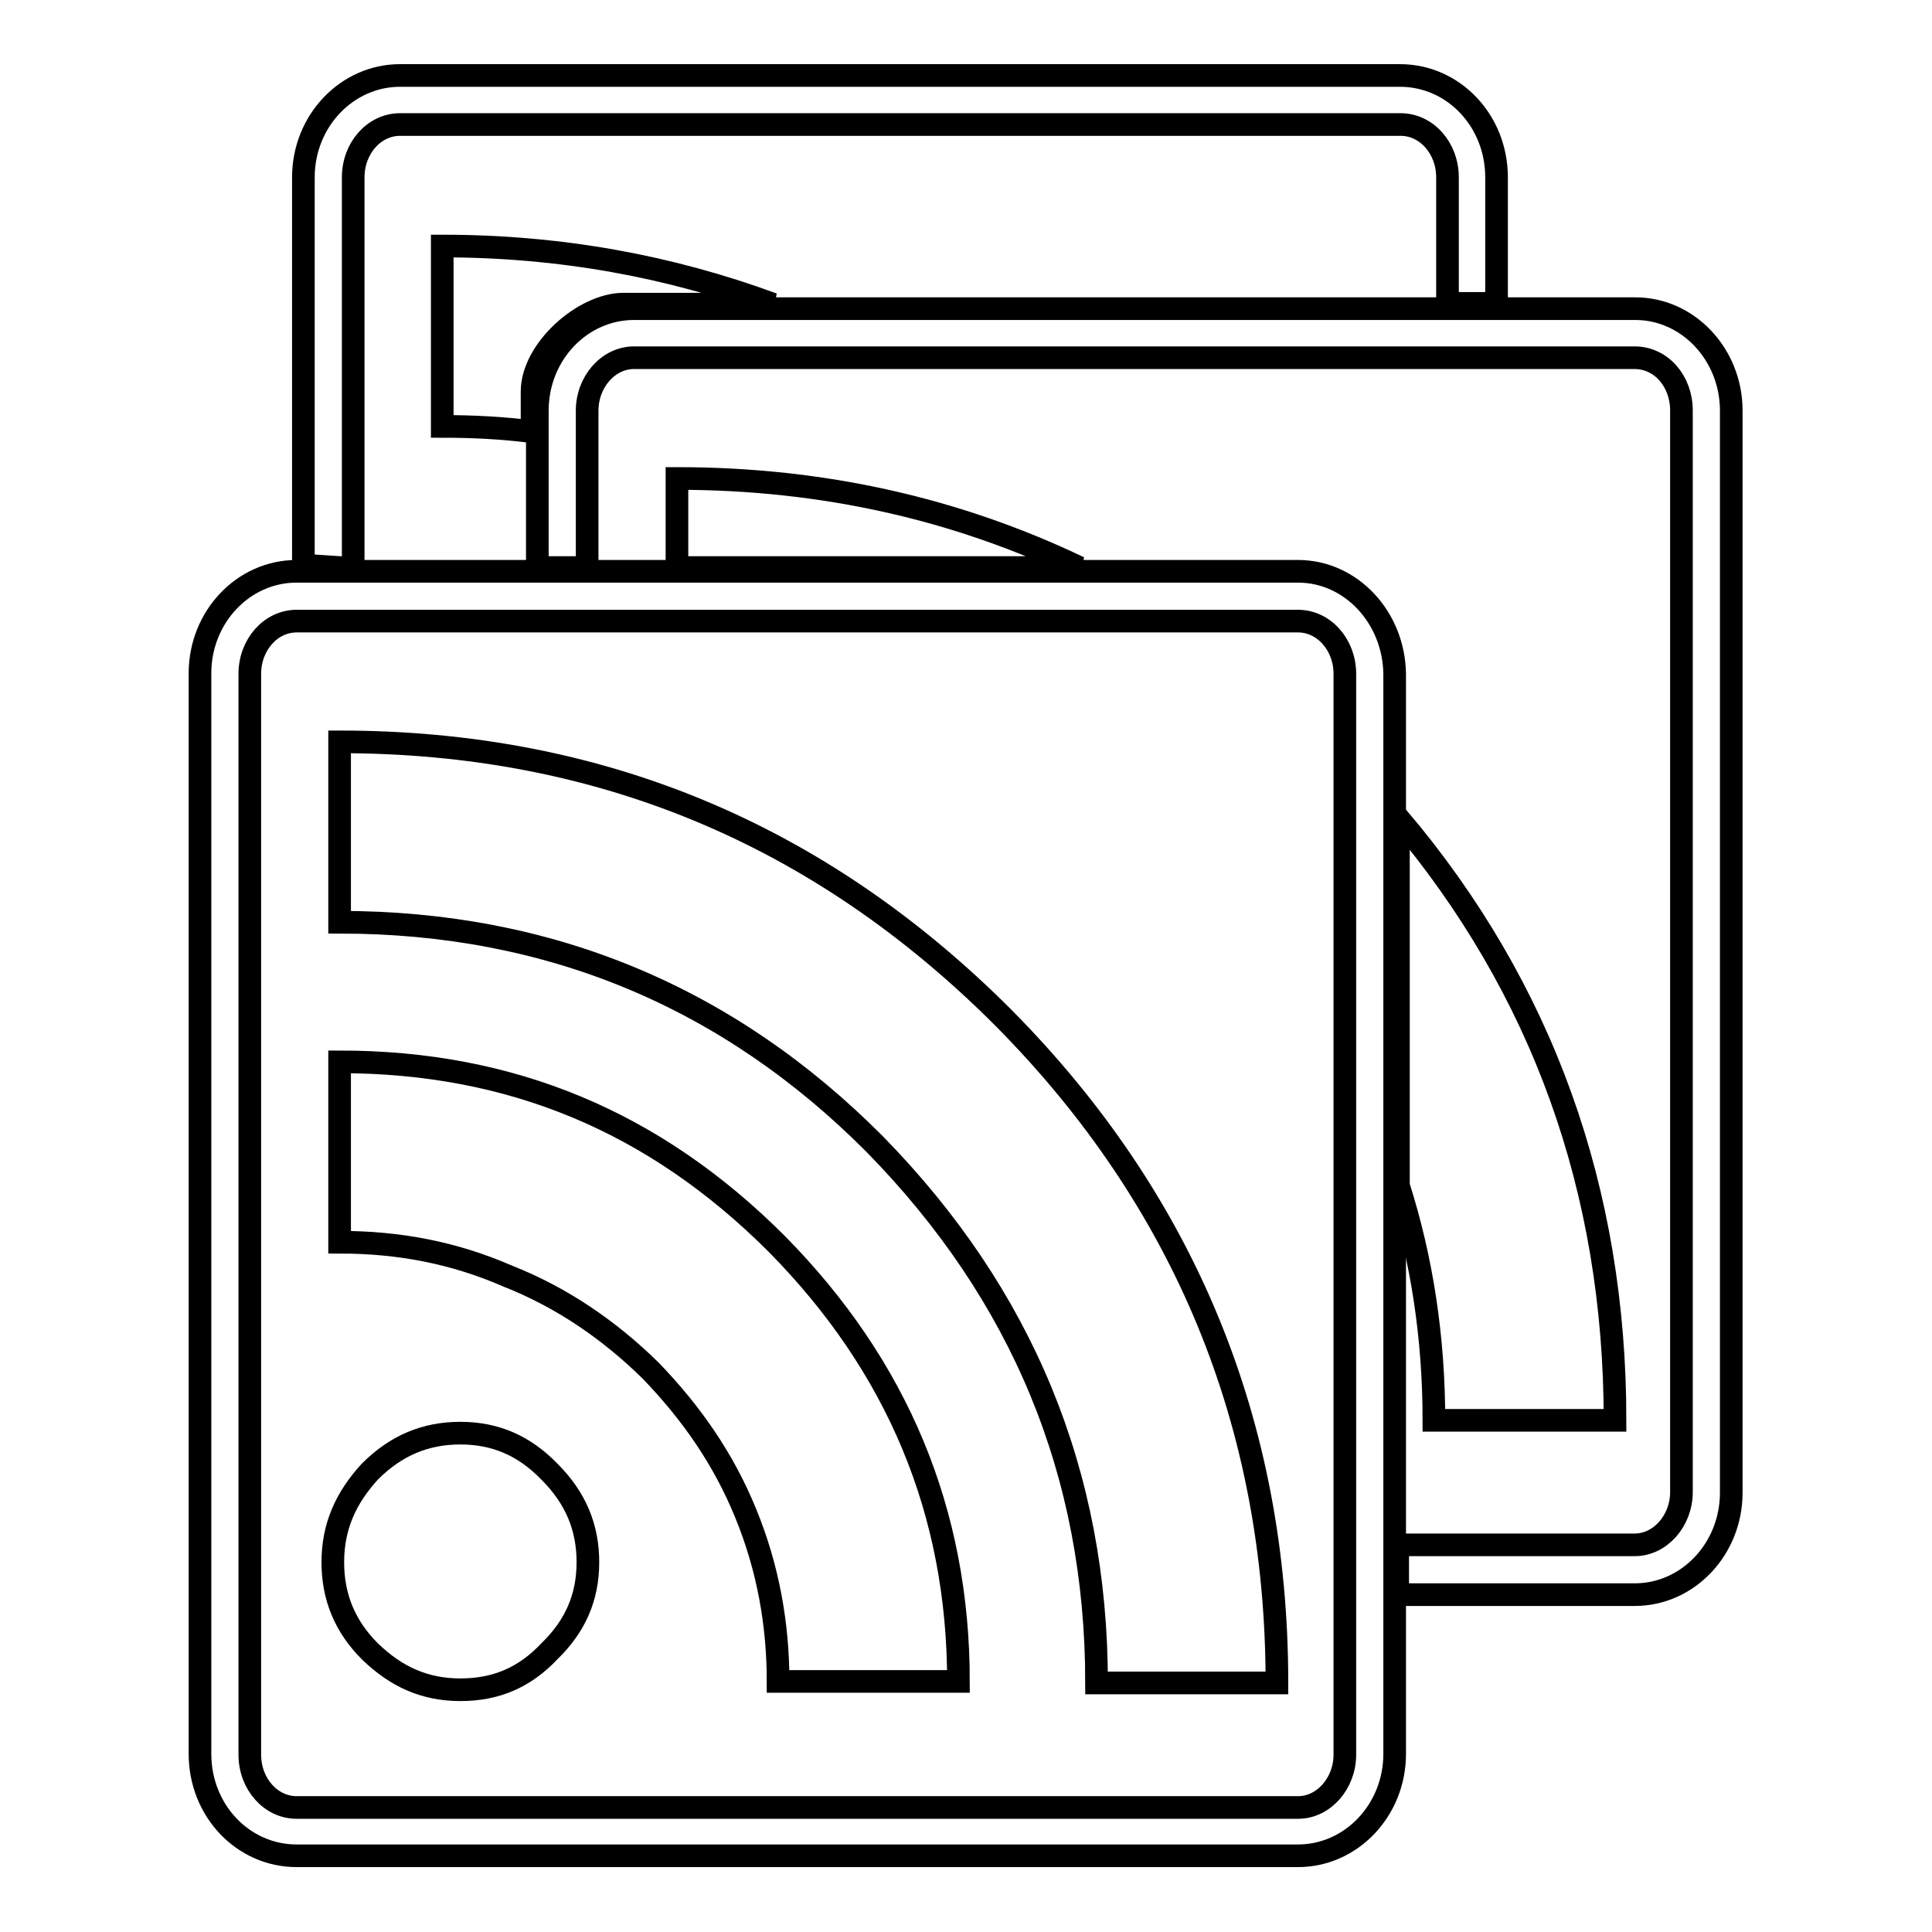
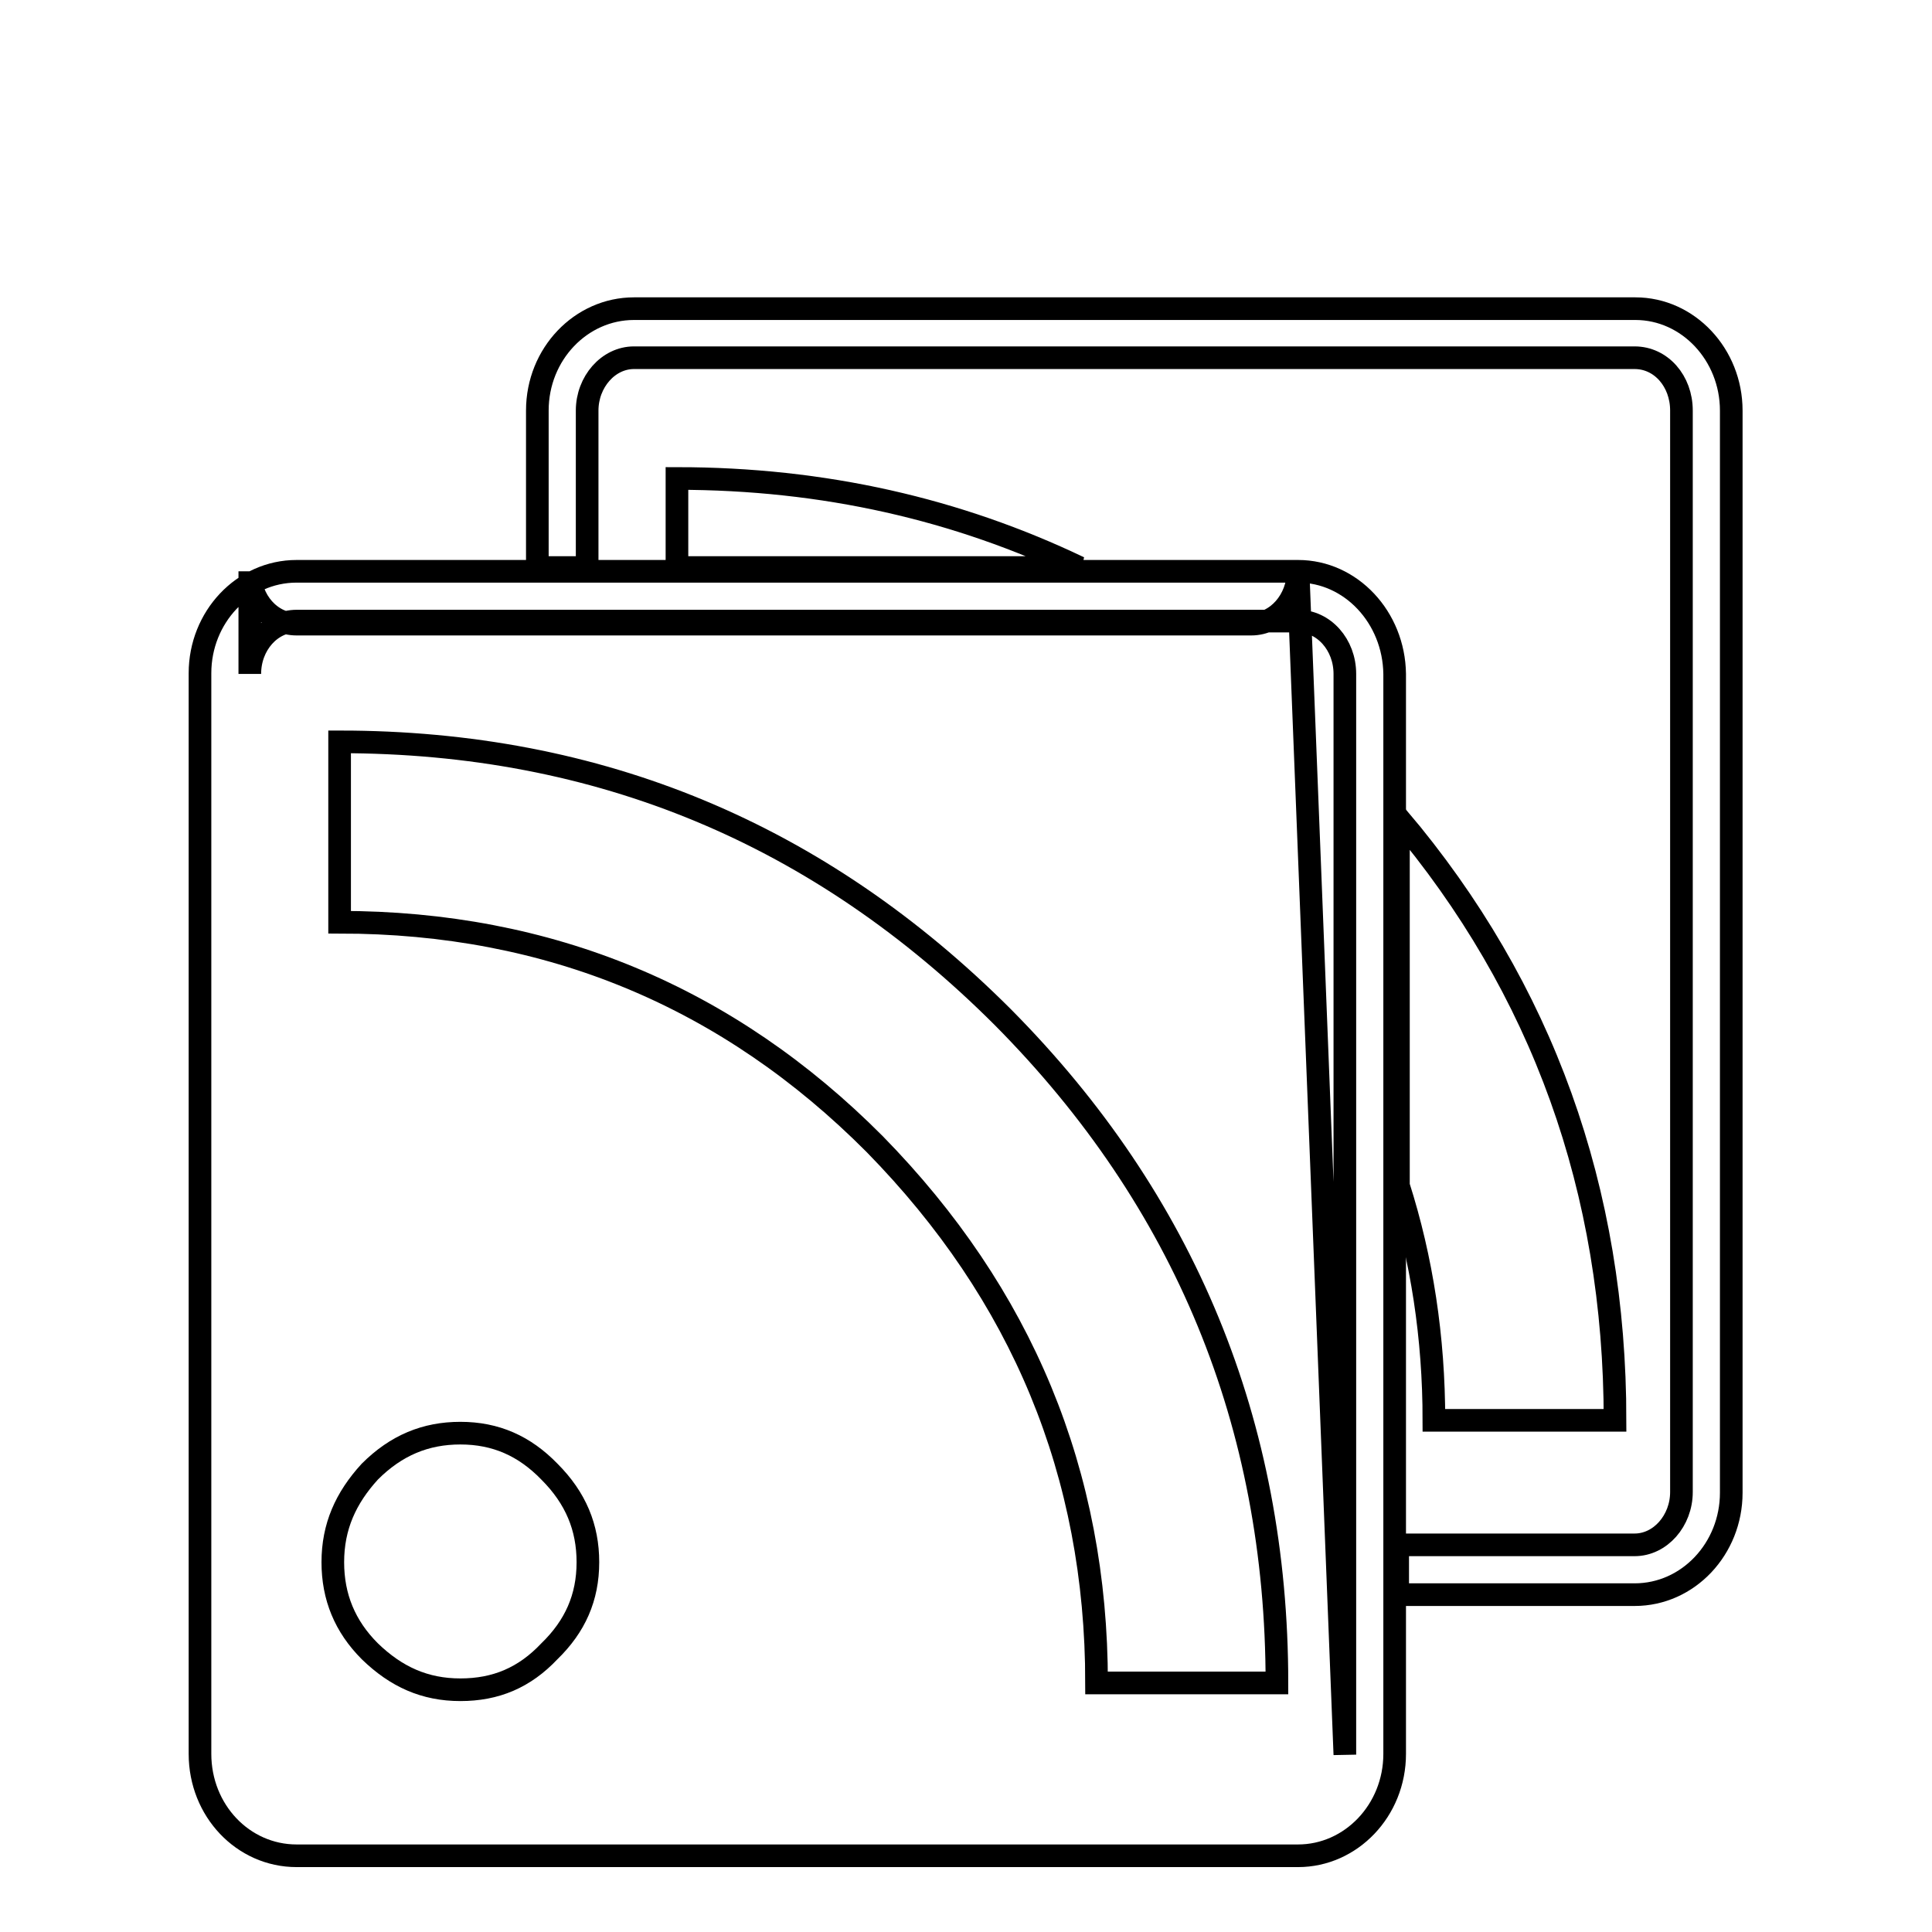
<svg xmlns="http://www.w3.org/2000/svg" version="1.1" x="0px" y="0px" viewBox="0 0 256 256" enable-background="new 0 0 256 256" xml:space="preserve">
  <g>
    <g>
      <g>
        <g>
-           <path stroke-width="3" fill-opacity="0" stroke="#000000" d="M172,75.7H39.3c-7.1,0-12.8,6.1-12.8,13.5v143.2c0,7.5,5.7,13.5,12.8,13.5H172c7,0,12.8-6,12.8-13.5V89.3C184.7,81.8,179,75.7,172,75.7z M178.2,232.5c0,3.8-2.8,7-6.2,7H39.3c-3.4,0-6.2-3.1-6.2-7V89.3c0-3.9,2.8-7,6.2-7H172c3.4,0,6.2,3.1,6.2,7V232.5z" />
-           <path stroke-width="3" fill-opacity="0" stroke="#000000" d="M45,140.7v23.9c7.9,0,15.2,1.4,22.3,4.5c7.1,2.8,13.4,7.1,18.9,12.5c5.5,5.7,9.7,11.8,12.6,18.9c3,7.3,4.3,14.8,4.3,22.3H127c0-22.5-8.1-41.8-24.1-58C86.7,148.6,67.7,140.7,45,140.7z" />
+           <path stroke-width="3" fill-opacity="0" stroke="#000000" d="M172,75.7H39.3c-7.1,0-12.8,6.1-12.8,13.5v143.2c0,7.5,5.7,13.5,12.8,13.5H172c7,0,12.8-6,12.8-13.5V89.3C184.7,81.8,179,75.7,172,75.7z c0,3.8-2.8,7-6.2,7H39.3c-3.4,0-6.2-3.1-6.2-7V89.3c0-3.9,2.8-7,6.2-7H172c3.4,0,6.2,3.1,6.2,7V232.5z" />
          <path stroke-width="3" fill-opacity="0" stroke="#000000" d="M45,98.3v23.9c27.8,0,51.5,9.9,70.9,29.4c19.5,19.9,29.4,43.6,29.4,71.4h23.9c0-34.3-12.2-63.9-36.3-88.2C108.6,110.5,79.4,98.3,45,98.3z" />
          <path stroke-width="3" fill-opacity="0" stroke="#000000" d="M61,189.9c-4.6,0-8.5,1.6-12,5.1c-3.2,3.5-4.9,7.3-4.9,12c0,4.6,1.6,8.5,4.9,11.8c3.5,3.4,7.3,5.1,12,5.1c4.7,0,8.5-1.6,11.8-5.1c3.4-3.3,5.1-7.1,5.1-11.8c0-4.6-1.6-8.5-5.1-12C69.5,191.6,65.7,189.9,61,189.9z" />
          <path stroke-width="3" fill-opacity="0" stroke="#000000" d="M216.7,40.9H84c-7,0-12.8,6-12.8,13.5v20.8h6.6V54.4c0-3.8,2.8-7,6.2-7h132.6c3.5,0,6.2,3.1,6.2,7v143.3c0,3.8-2.8,7-6.2,7h-31.4v6.6h31.4c7.1,0,12.8-6.1,12.8-13.5V54.4C229.4,47,223.7,40.9,216.7,40.9z" />
          <path stroke-width="3" fill-opacity="0" stroke="#000000" d="M89.7,75.2H143c-16.1-7.7-33.8-11.8-53.3-11.8V75.2z" />
          <path stroke-width="3" fill-opacity="0" stroke="#000000" d="M185.3,108.4v48.7c3.1,9.7,4.7,20.1,4.7,31.1H214C214,157.7,204.4,131,185.3,108.4z" />
-           <path stroke-width="3" fill-opacity="0" stroke="#000000" d="M70.5,57.2v-5.3c0-5.6,6.9-11.6,12.1-11.6h19.8c-13.6-5-28.1-7.7-43.8-7.7v23.9C62.7,56.5,66.6,56.7,70.5,57.2z" />
-           <path stroke-width="3" fill-opacity="0" stroke="#000000" d="M46.8,23.5c0-3.9,2.8-7,6.2-7h132.6c3.4,0,6.2,3.1,6.2,7v16.7h6.5V23.5c0-7.5-5.7-13.5-12.8-13.5H53c-7,0-12.8,6-12.8,13.5v51.4c2.2,0.1,4.4,0.3,6.6,0.4V23.5L46.8,23.5z" />
        </g>
      </g>
      <g />
      <g />
      <g />
      <g />
      <g />
      <g />
      <g />
      <g />
      <g />
      <g />
      <g />
      <g />
      <g />
      <g />
      <g />
    </g>
  </g>
</svg>